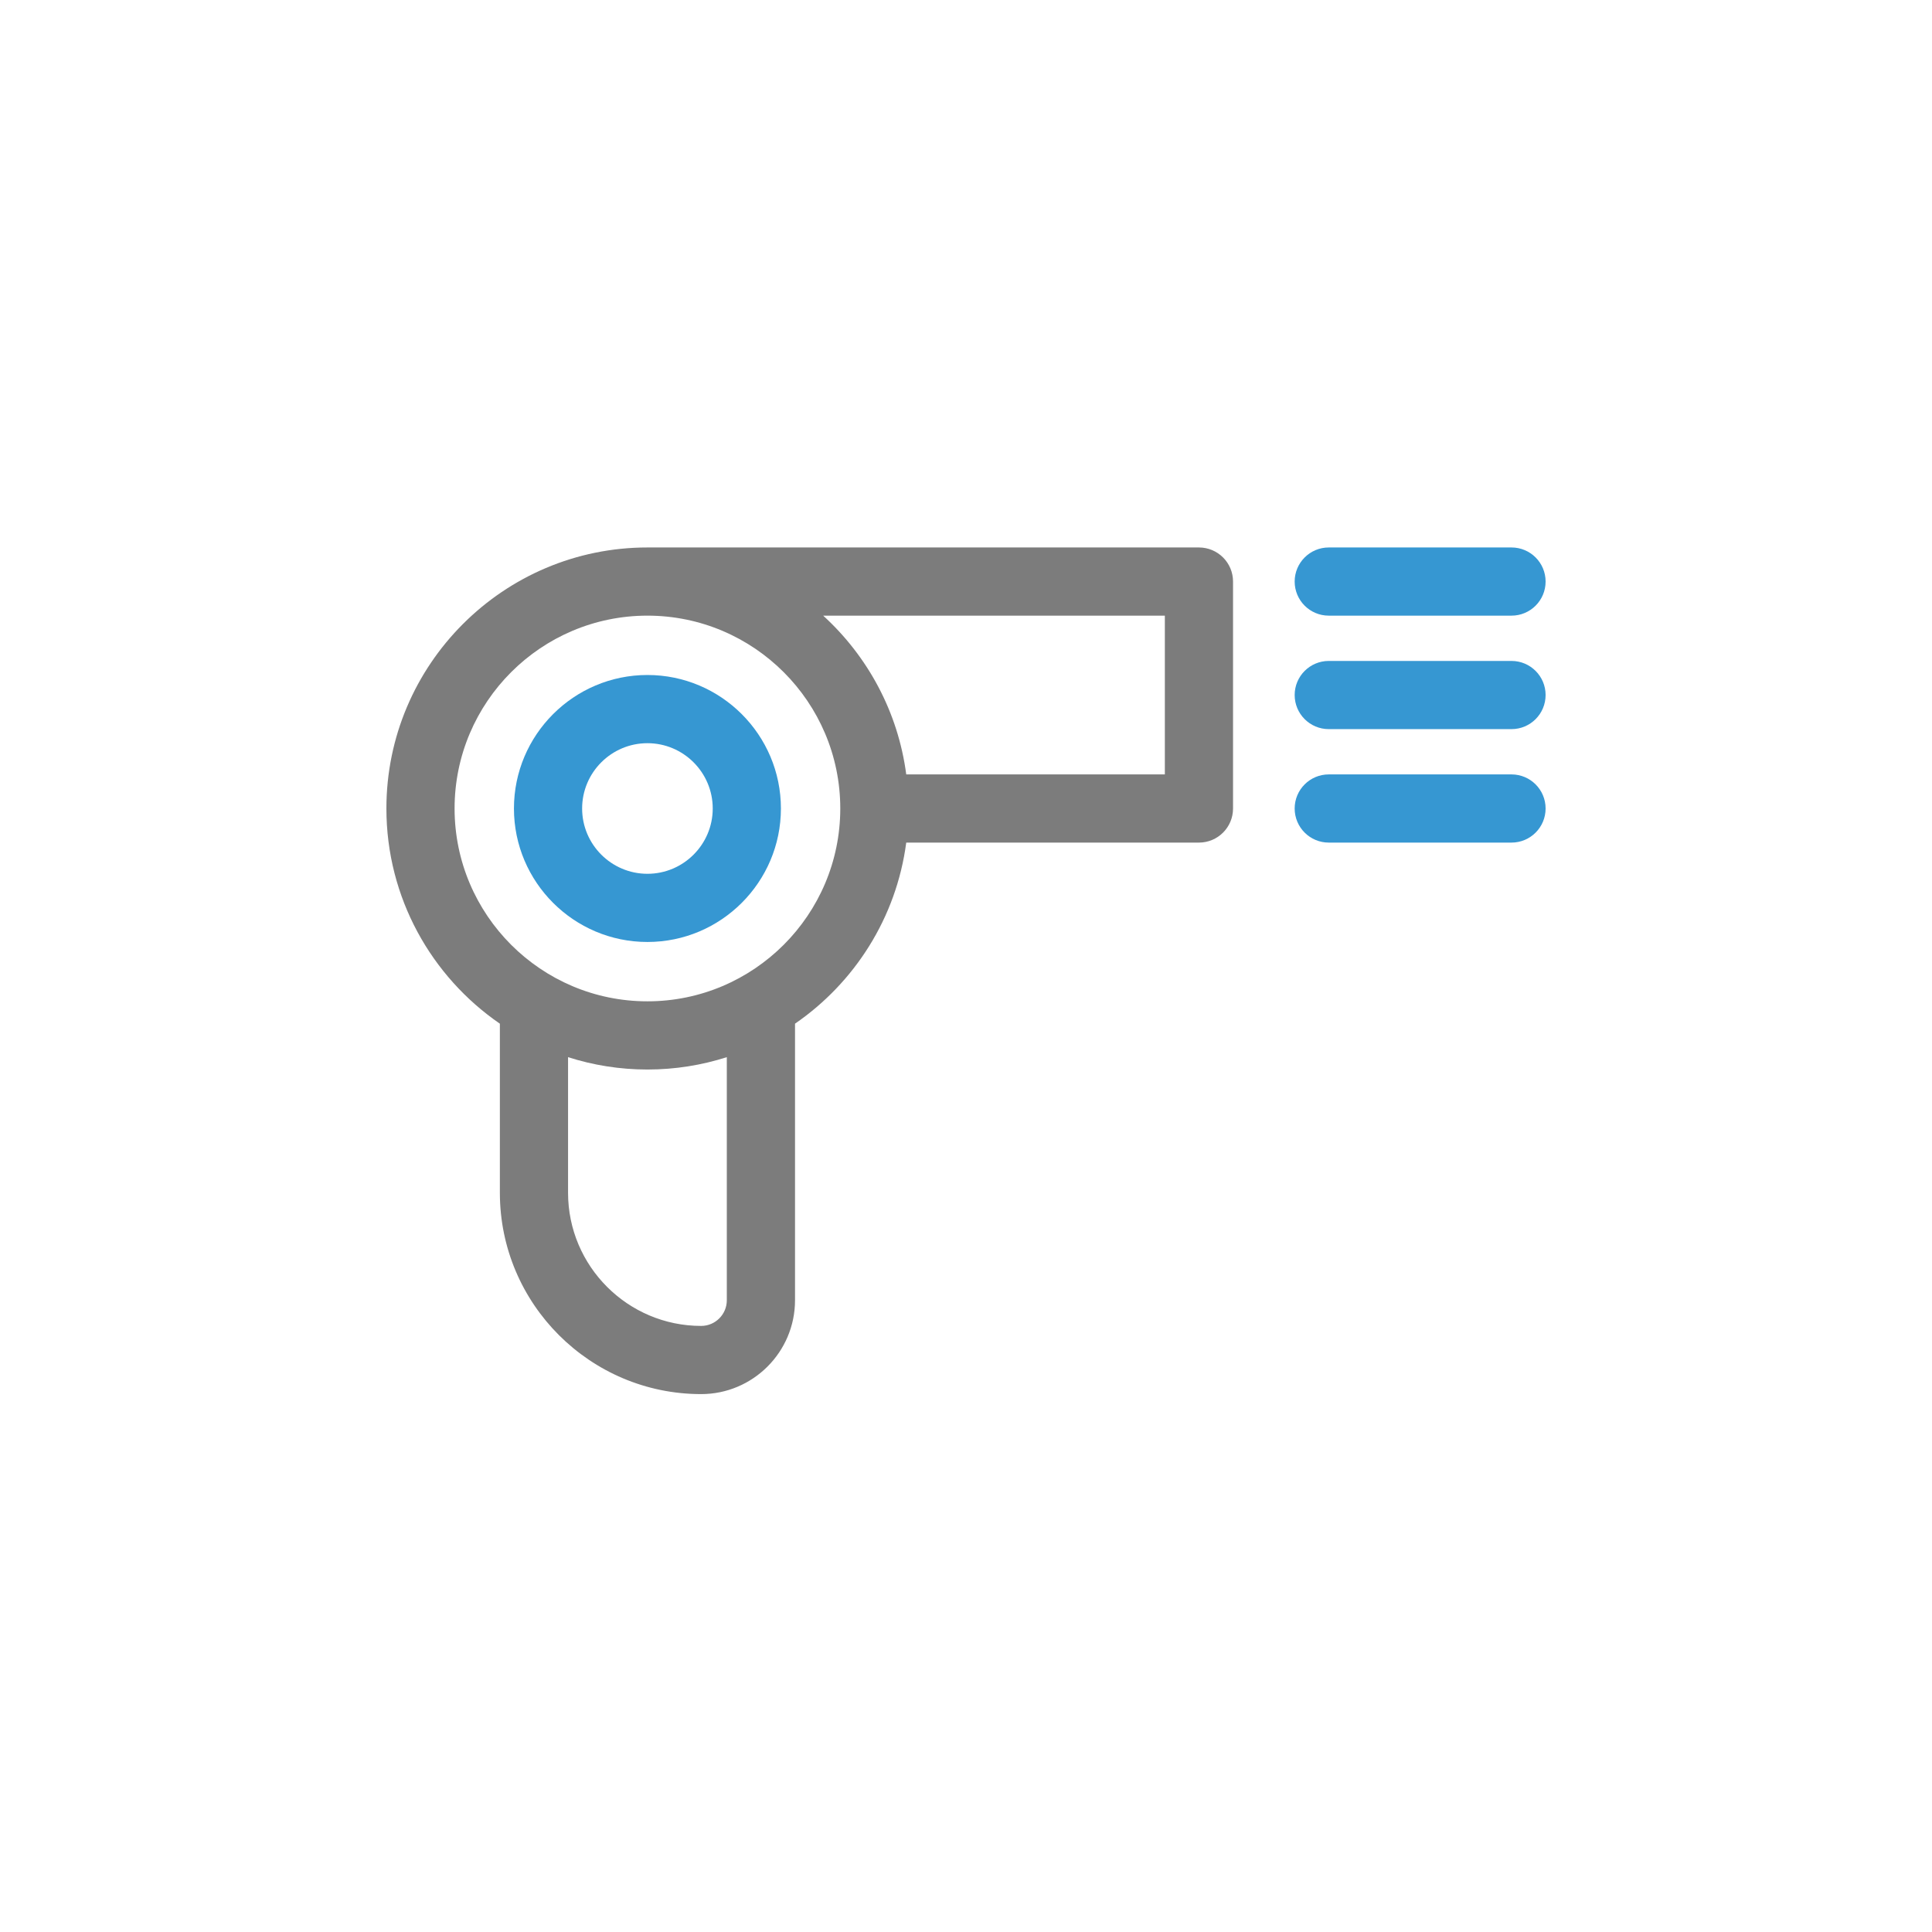
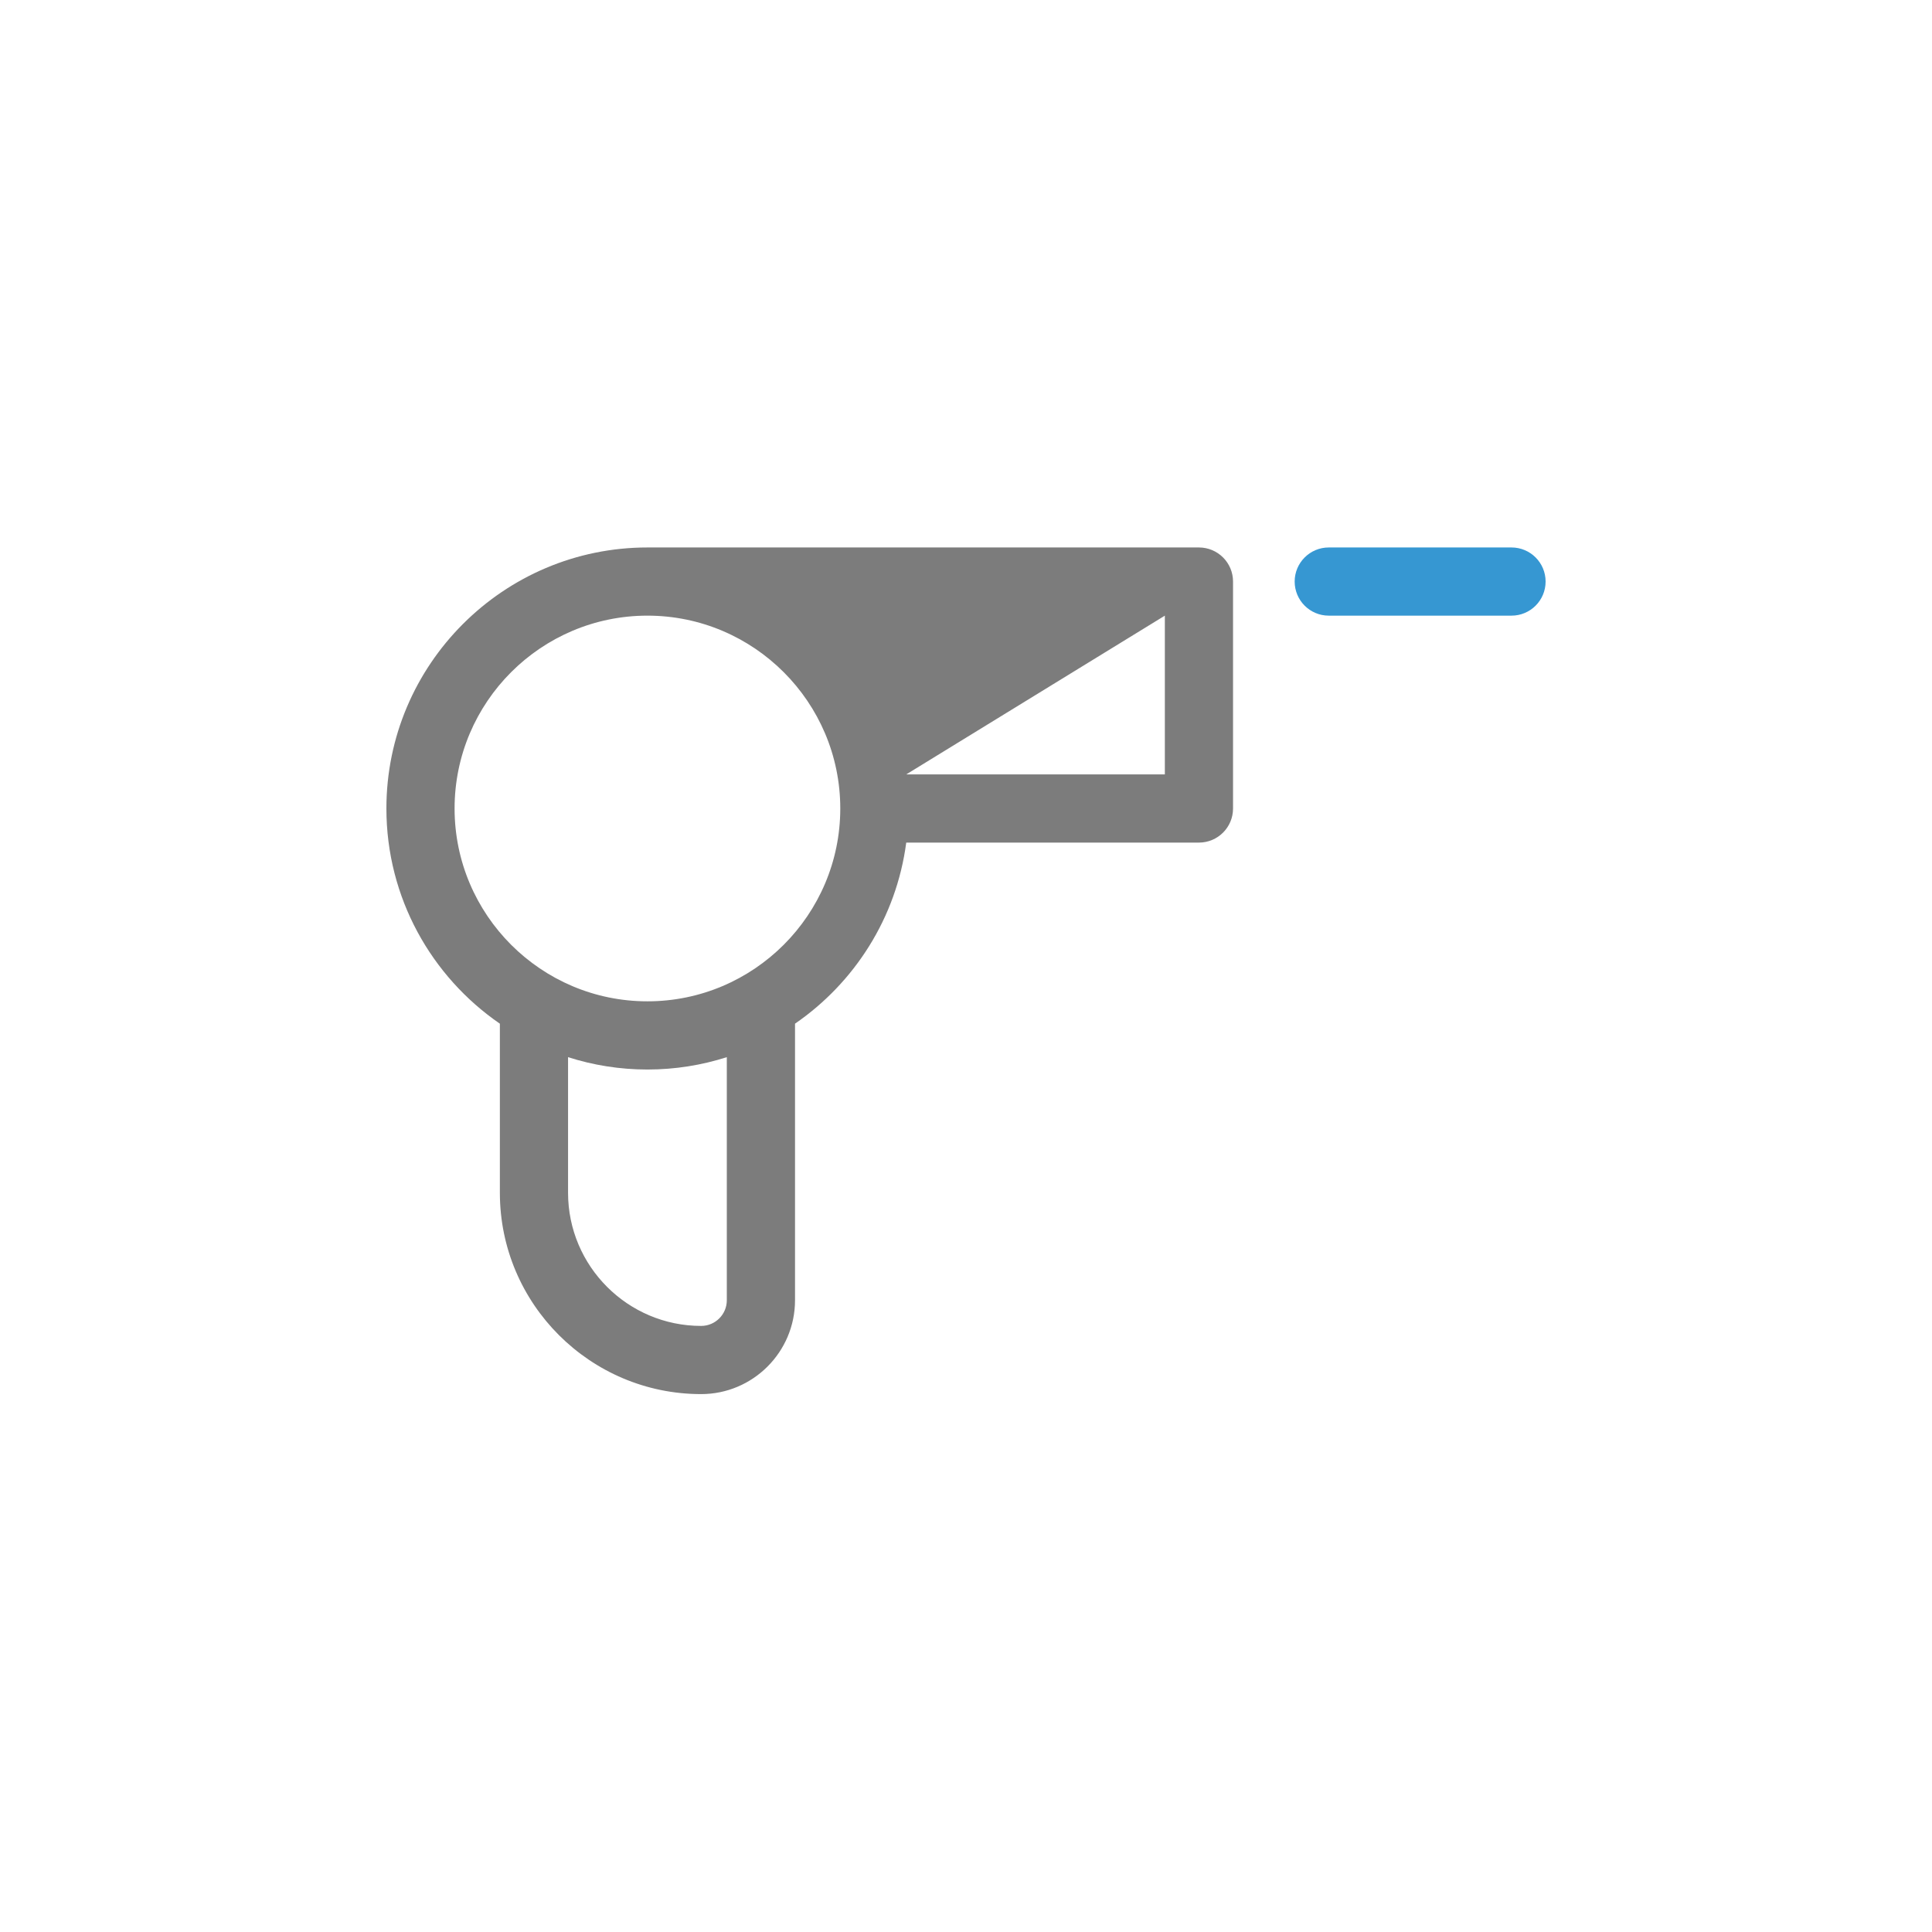
<svg xmlns="http://www.w3.org/2000/svg" width="120px" height="120px" viewBox="0 0 120 120" version="1.1">
  <title>secador</title>
  <desc>Created with Sketch.</desc>
  <g id="secador" stroke="none" stroke-width="1" fill="none" fill-rule="evenodd">
    <g id="029-hairdryer" transform="translate(24, 34)" fill-rule="nonzero">
-       <path d="M50.468,0.004 L16.213,0.004 C7.273,0.004 0,7.277 0,16.217 C0,21.758 2.795,26.658 7.048,29.583 L7.048,40.088 C7.048,46.982 12.657,52.59 19.55,52.59 C22.764,52.59 25.38,49.975 25.38,46.761 L25.38,29.582 C29.081,27.036 31.677,22.994 32.288,18.335 L50.468,18.335 C51.638,18.335 52.586,17.387 52.586,16.217 L52.586,2.121 C52.586,0.952 51.638,0.004 50.468,0.004 Z M21.144,46.76 C21.144,47.64 20.429,48.355 19.55,48.355 C14.992,48.355 11.283,44.646 11.283,40.088 L11.283,31.662 C12.838,32.16 14.495,32.43 16.213,32.43 C17.932,32.43 19.588,32.16 21.144,31.662 L21.144,46.76 Z M16.213,28.194 C9.609,28.194 4.235,22.821 4.235,16.217 C4.235,9.612 9.608,4.239 16.213,4.239 C22.818,4.239 28.191,9.612 28.191,16.217 C28.191,22.821 22.818,28.194 16.213,28.194 Z M48.351,14.1 L32.288,14.1 C31.779,10.214 29.889,6.757 27.129,4.239 L48.351,4.239 L48.351,14.1 Z" id="Shape" fill="#7C7C7C" />
-       <path d="M16.213,7.925 C11.641,7.925 7.922,11.645 7.922,16.217 C7.922,20.788 11.641,24.508 16.213,24.508 C20.785,24.508 24.504,20.788 24.504,16.217 C24.504,11.645 20.785,7.925 16.213,7.925 Z M16.213,20.273 C13.977,20.273 12.157,18.453 12.157,16.217 C12.157,13.98 13.977,12.161 16.213,12.161 C18.449,12.161 20.269,13.98 20.269,16.217 C20.269,18.453 18.449,20.273 16.213,20.273 Z" id="Shape" fill="#3697D2" />
+       <path d="M50.468,0.004 L16.213,0.004 C7.273,0.004 0,7.277 0,16.217 C0,21.758 2.795,26.658 7.048,29.583 L7.048,40.088 C7.048,46.982 12.657,52.59 19.55,52.59 C22.764,52.59 25.38,49.975 25.38,46.761 L25.38,29.582 C29.081,27.036 31.677,22.994 32.288,18.335 L50.468,18.335 C51.638,18.335 52.586,17.387 52.586,16.217 L52.586,2.121 C52.586,0.952 51.638,0.004 50.468,0.004 Z M21.144,46.76 C21.144,47.64 20.429,48.355 19.55,48.355 C14.992,48.355 11.283,44.646 11.283,40.088 L11.283,31.662 C12.838,32.16 14.495,32.43 16.213,32.43 C17.932,32.43 19.588,32.16 21.144,31.662 L21.144,46.76 Z M16.213,28.194 C9.609,28.194 4.235,22.821 4.235,16.217 C4.235,9.612 9.608,4.239 16.213,4.239 C22.818,4.239 28.191,9.612 28.191,16.217 C28.191,22.821 22.818,28.194 16.213,28.194 Z M48.351,14.1 L32.288,14.1 L48.351,4.239 L48.351,14.1 Z" id="Shape" fill="#7C7C7C" />
      <path d="M69.882,0.004 L58.532,0.004 C57.363,0.004 56.414,0.952 56.414,2.121 C56.414,3.291 57.362,4.239 58.532,4.239 L69.882,4.239 C71.052,4.239 72,3.291 72,2.121 C72,0.952 71.052,0.004 69.882,0.004 Z" id="Shape" fill="#3697D2" />
-       <path d="M69.882,7.052 L58.532,7.052 C57.363,7.052 56.414,8 56.414,9.169 C56.414,10.339 57.362,11.287 58.532,11.287 L69.882,11.287 C71.052,11.287 72,10.339 72,9.169 C72,8 71.052,7.052 69.882,7.052 Z" id="Shape" fill="#3697D2" />
-       <path d="M69.882,14.1 L58.532,14.1 C57.363,14.1 56.414,15.048 56.414,16.217 C56.414,17.387 57.362,18.335 58.532,18.335 L69.882,18.335 C71.052,18.335 72,17.387 72,16.217 C72,15.048 71.052,14.1 69.882,14.1 Z" id="Shape" fill="#3697D2" />
    </g>
  </g>
</svg>